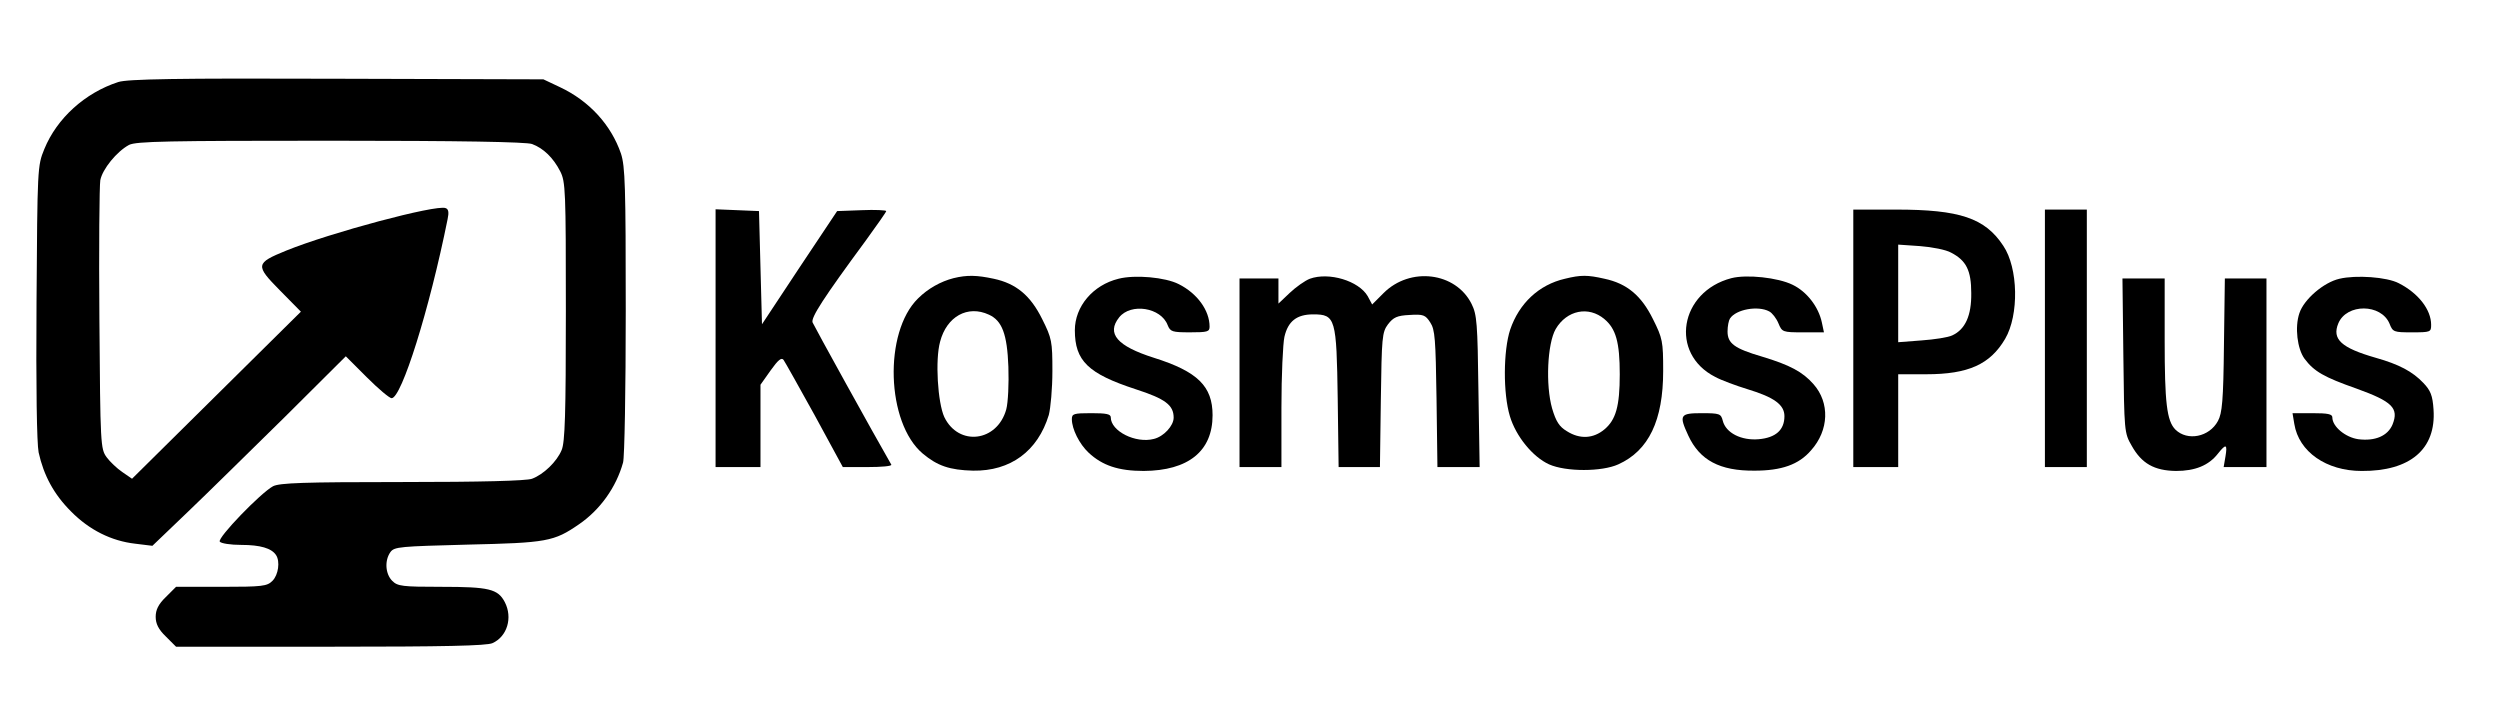
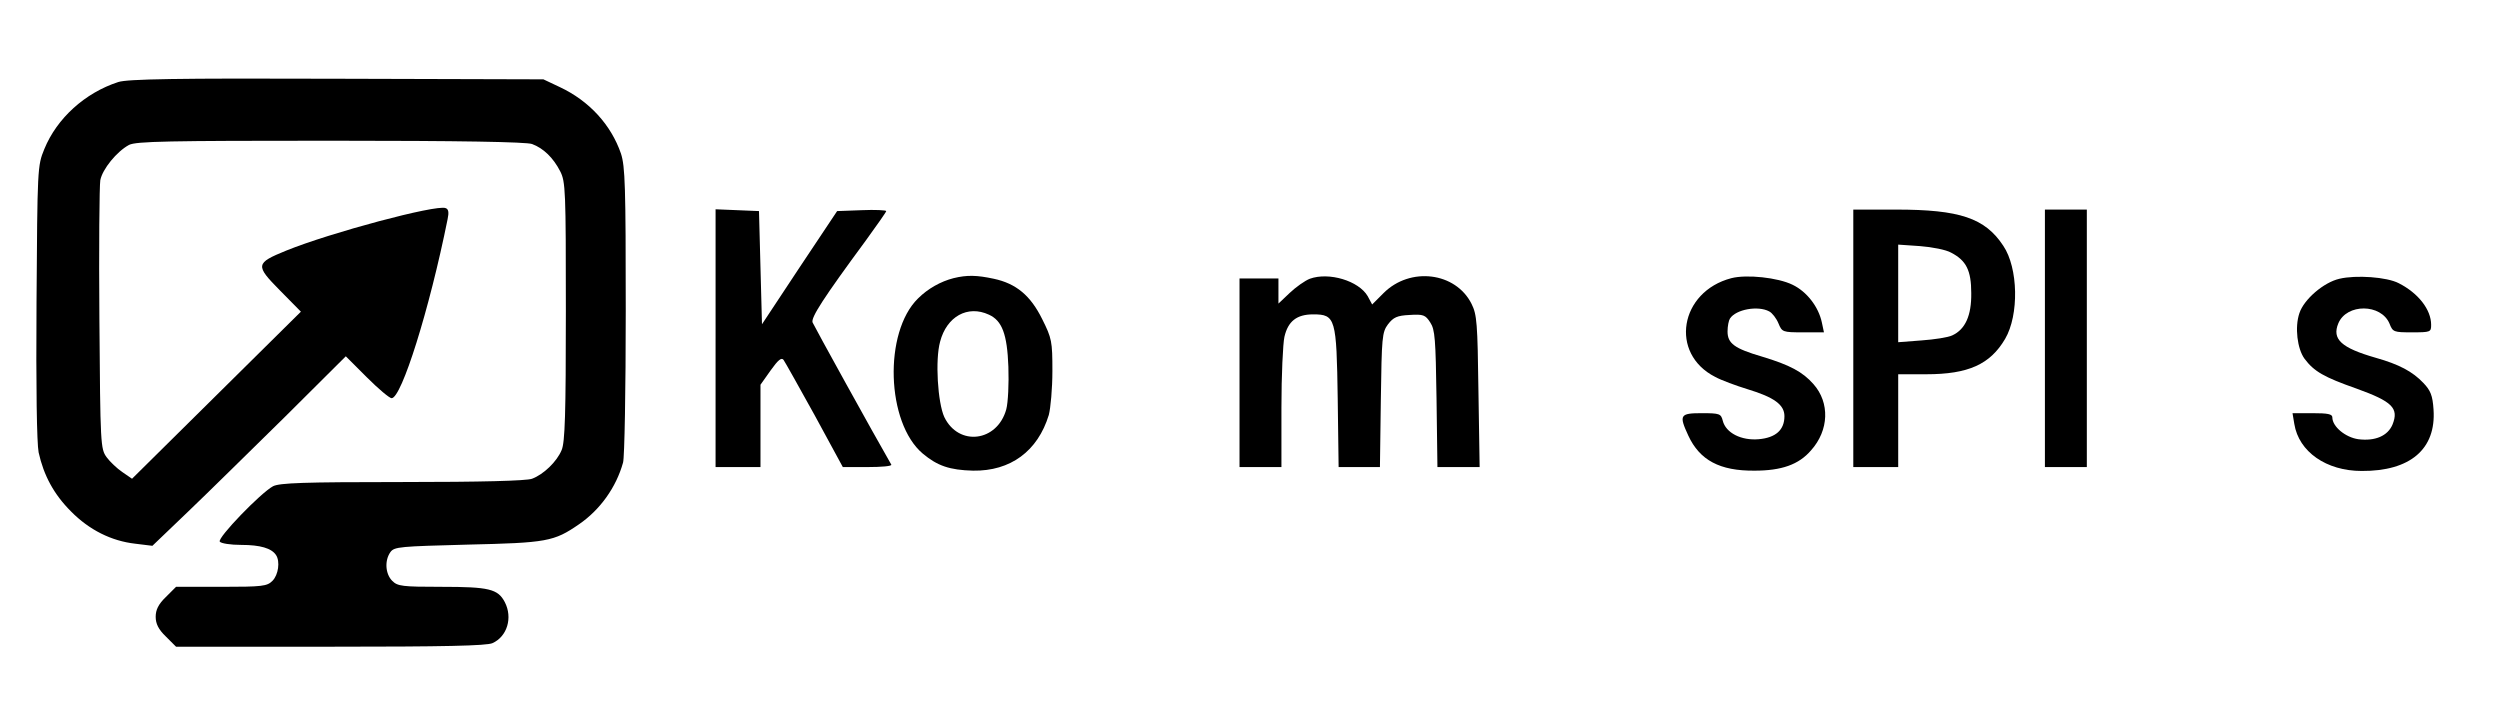
<svg xmlns="http://www.w3.org/2000/svg" version="1.0" width="835pt" height="240pt" viewBox="0 0 835 240" preserveAspectRatio="xMidYMid meet">
  <g transform="translate(0,240) scale(0.1,-0.1)" fill="#000000" stroke="none">
    <path d="M395 2126 c-111 -36 -205 -121 -247 -224 -23 -56 -23 -63 -26 -511 -2 -286 1 -472 7 -502 17 -77 51 -140 108 -197 61 -62 135 -99 215 -108 l57 -7 118 113 c65 62 210 205 323 316 l205 204 70 -70 c39 -39 76 -70 83 -70 33 0 126 295 187 598 5 23 3 34 -7 37 -32 12 -384 -82 -532 -142 -103 -42 -104 -49 -21 -133 l70 -71 -282 -279 -282 -279 -32 22 c-18 12 -42 35 -53 50 -20 28 -21 40 -24 460 -2 238 0 447 3 465 7 37 55 96 96 118 24 12 129 14 673 14 432 0 654 -4 673 -11 38 -14 71 -46 94 -91 18 -35 19 -64 19 -468 0 -343 -3 -437 -14 -463 -16 -39 -61 -82 -99 -96 -18 -7 -171 -11 -433 -11 -332 0 -410 -3 -432 -14 -41 -22 -186 -172 -178 -185 4 -6 36 -11 72 -11 63 0 101 -11 116 -34 14 -21 8 -66 -12 -86 -18 -18 -33 -20 -171 -20 l-151 0 -34 -34 c-25 -24 -34 -43 -34 -66 0 -23 9 -42 34 -66 l34 -34 516 0 c378 0 522 3 541 12 49 22 68 85 41 137 -23 44 -53 51 -211 51 -132 0 -147 2 -165 20 -23 23 -26 68 -6 96 13 18 32 19 258 25 264 6 288 10 372 68 70 48 124 123 147 206 5 16 9 244 9 507 0 416 -2 482 -16 525 -33 96 -106 176 -204 222 l-55 26 -690 2 c-539 2 -699 -1 -730 -11z" />
    <path d="M2390 1270 l0 -430 75 0 75 0 0 138 0 137 34 48 c25 35 36 44 43 35 5 -7 52 -91 104 -185 l94 -173 83 0 c46 0 81 3 79 8 -60 104 -258 463 -263 475 -6 16 35 80 178 274 37 51 68 95 68 98 0 3 -37 5 -82 3 l-82 -3 -126 -189 -125 -189 -5 189 -5 189 -72 3 -73 3 0 -431z" />
    <path d="M6190 1270 l0 -430 75 0 75 0 0 155 0 155 94 0 c140 0 213 33 263 118 47 80 44 237 -6 311 -61 93 -146 121 -358 121 l-143 0 0 -430z m327 286 c50 -26 67 -59 67 -135 1 -75 -20 -121 -63 -141 -14 -7 -61 -14 -103 -17 l-78 -6 0 163 0 163 73 -5 c39 -3 87 -12 104 -22z" />
    <path d="M6830 1270 l0 -430 70 0 70 0 0 430 0 430 -70 0 -70 0 0 -430z" />
    <path d="M3185 1471 c-43 -11 -86 -35 -119 -68 -115 -113 -106 -415 16 -518 49 -41 90 -55 168 -57 125 -2 216 65 253 186 6 23 12 88 12 147 0 99 -2 109 -34 173 -39 79 -87 119 -162 135 -56 12 -89 13 -134 2z m118 -122 c44 -20 61 -65 65 -174 2 -56 -1 -119 -7 -142 -30 -109 -159 -125 -207 -26 -22 48 -31 191 -14 252 22 84 92 123 163 90z" />
-     <path d="M3736 1469 c-86 -21 -146 -93 -146 -172 0 -102 44 -145 203 -197 99 -32 127 -53 127 -95 0 -27 -33 -63 -66 -71 -61 -16 -144 26 -144 72 0 11 -15 14 -65 14 -59 0 -65 -2 -65 -20 0 -33 25 -83 56 -112 46 -43 100 -61 184 -61 149 1 230 66 230 186 0 97 -50 146 -196 192 -123 39 -159 81 -116 135 39 49 140 33 162 -26 9 -22 15 -24 75 -24 58 0 65 2 65 19 0 54 -41 111 -103 142 -45 23 -146 32 -201 18z" />
    <path d="M4375 1469 c-16 -6 -47 -28 -67 -47 l-38 -36 0 42 0 42 -65 0 -65 0 0 -315 0 -315 70 0 70 0 0 198 c0 108 5 215 10 237 12 52 41 75 96 75 75 0 78 -13 82 -282 l3 -228 69 0 69 0 3 224 c3 210 4 226 24 253 18 23 30 29 72 31 46 3 53 0 69 -25 16 -24 18 -55 21 -255 l3 -228 70 0 71 0 -4 253 c-3 228 -5 256 -23 292 -53 106 -205 125 -294 36 l-38 -38 -15 28 c-30 51 -129 81 -193 58z" />
-     <path d="M5227 1469 c-87 -20 -153 -82 -183 -170 -23 -70 -24 -213 -1 -289 20 -67 76 -136 131 -161 56 -25 176 -25 231 0 102 46 150 147 150 312 0 99 -2 109 -34 173 -39 79 -87 119 -162 135 -57 13 -79 13 -132 0z m132 -135 c38 -32 51 -77 51 -184 0 -107 -13 -152 -51 -184 -37 -31 -82 -34 -126 -6 -25 15 -36 32 -49 76 -22 78 -16 216 12 265 37 63 110 78 163 33z" />
    <path d="M5783 1471 c-173 -45 -208 -252 -54 -330 20 -11 69 -29 108 -41 89 -27 123 -52 123 -90 0 -46 -29 -72 -86 -77 -58 -5 -110 21 -120 62 -6 23 -10 25 -70 25 -73 0 -77 -6 -45 -75 38 -82 105 -118 221 -117 90 0 148 20 189 68 60 67 63 159 8 221 -36 41 -79 64 -172 92 -92 27 -115 44 -115 84 0 18 4 37 8 43 20 31 94 44 131 24 10 -5 24 -23 31 -40 12 -29 14 -30 82 -30 l70 0 -7 33 c-11 52 -50 103 -98 126 -49 24 -153 35 -204 22z" />
    <path d="M7814 1469 c-53 -12 -119 -69 -134 -115 -16 -47 -7 -119 17 -152 32 -43 66 -62 174 -100 119 -43 142 -65 120 -120 -16 -38 -58 -56 -114 -49 -43 6 -87 42 -87 73 0 11 -15 14 -66 14 l-67 0 6 -36 c15 -93 107 -157 225 -157 162 -1 249 73 240 205 -3 47 -10 64 -34 89 -36 38 -81 62 -159 84 -115 33 -147 62 -125 115 28 67 143 66 171 -1 11 -28 14 -29 75 -29 62 0 64 1 64 25 0 51 -43 106 -108 139 -40 21 -143 28 -198 15z" />
-     <path d="M7092 1213 c3 -254 3 -259 28 -302 33 -59 75 -83 148 -84 63 0 109 18 140 58 27 34 32 32 25 -10 l-6 -35 72 0 71 0 0 315 0 315 -69 0 -70 0 -3 -222 c-2 -187 -6 -228 -20 -254 -29 -54 -102 -68 -142 -29 -29 29 -36 90 -36 298 l0 207 -71 0 -70 0 3 -257z" />
  </g>
</svg>